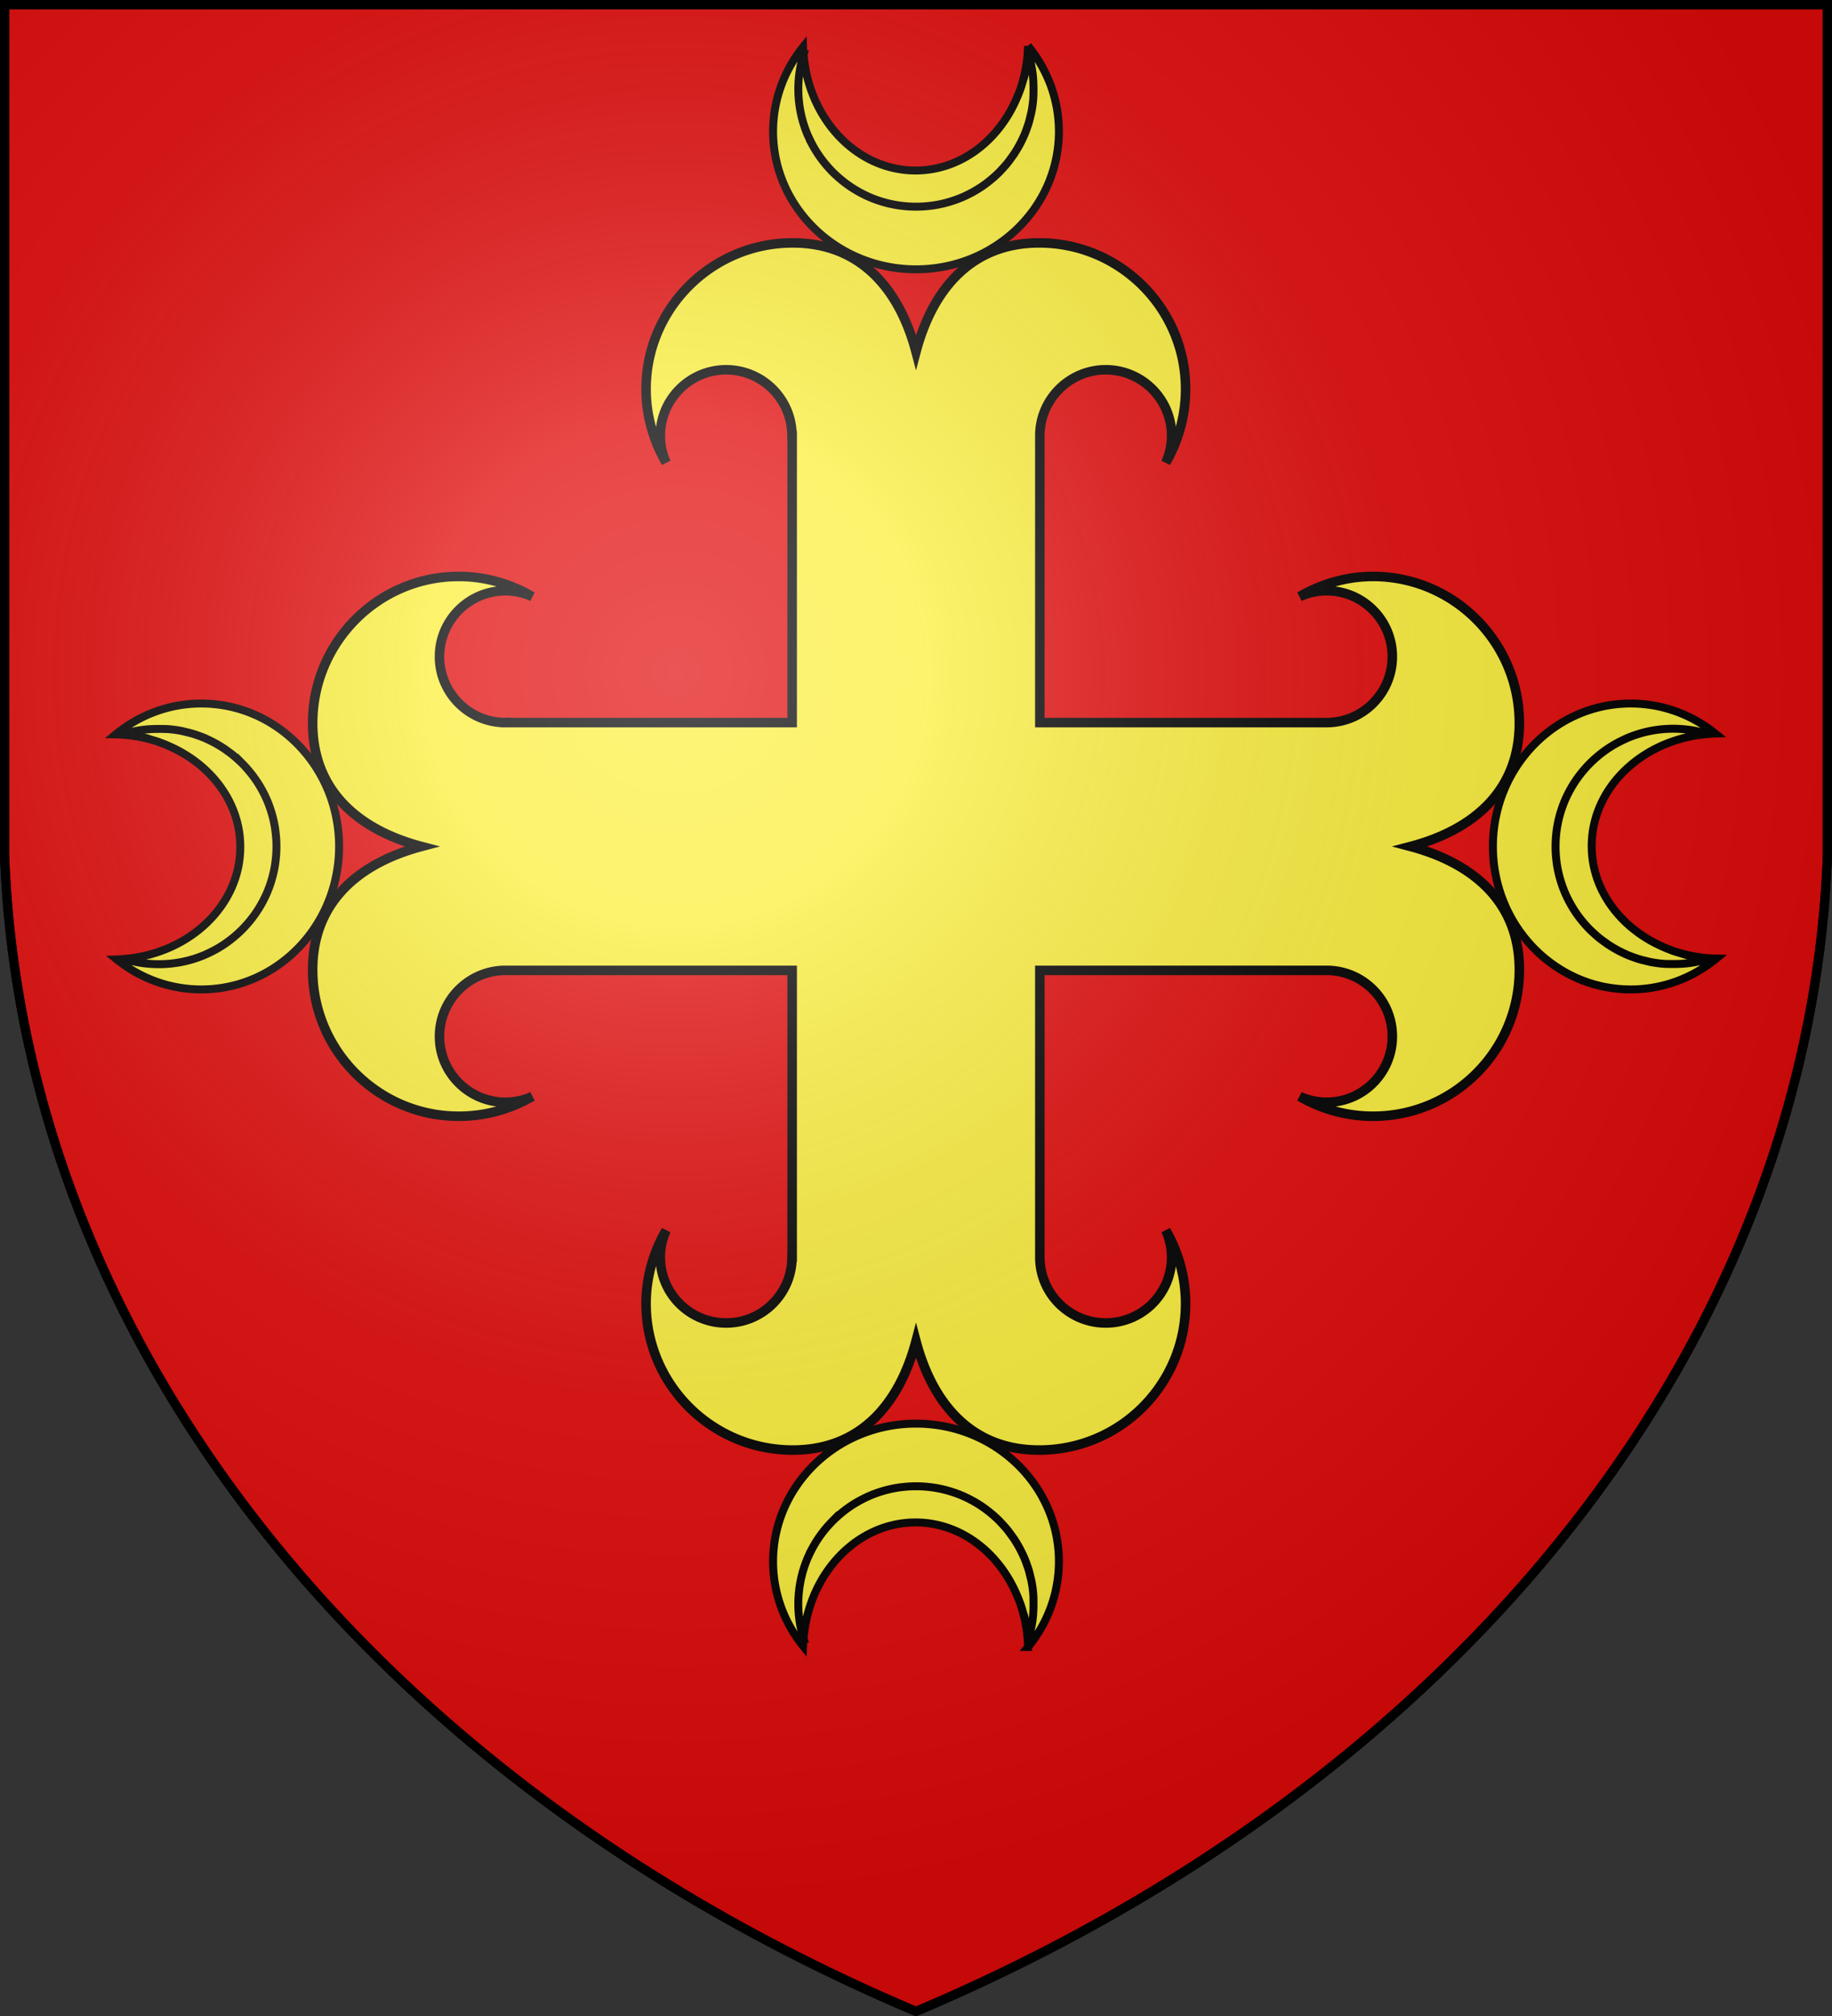
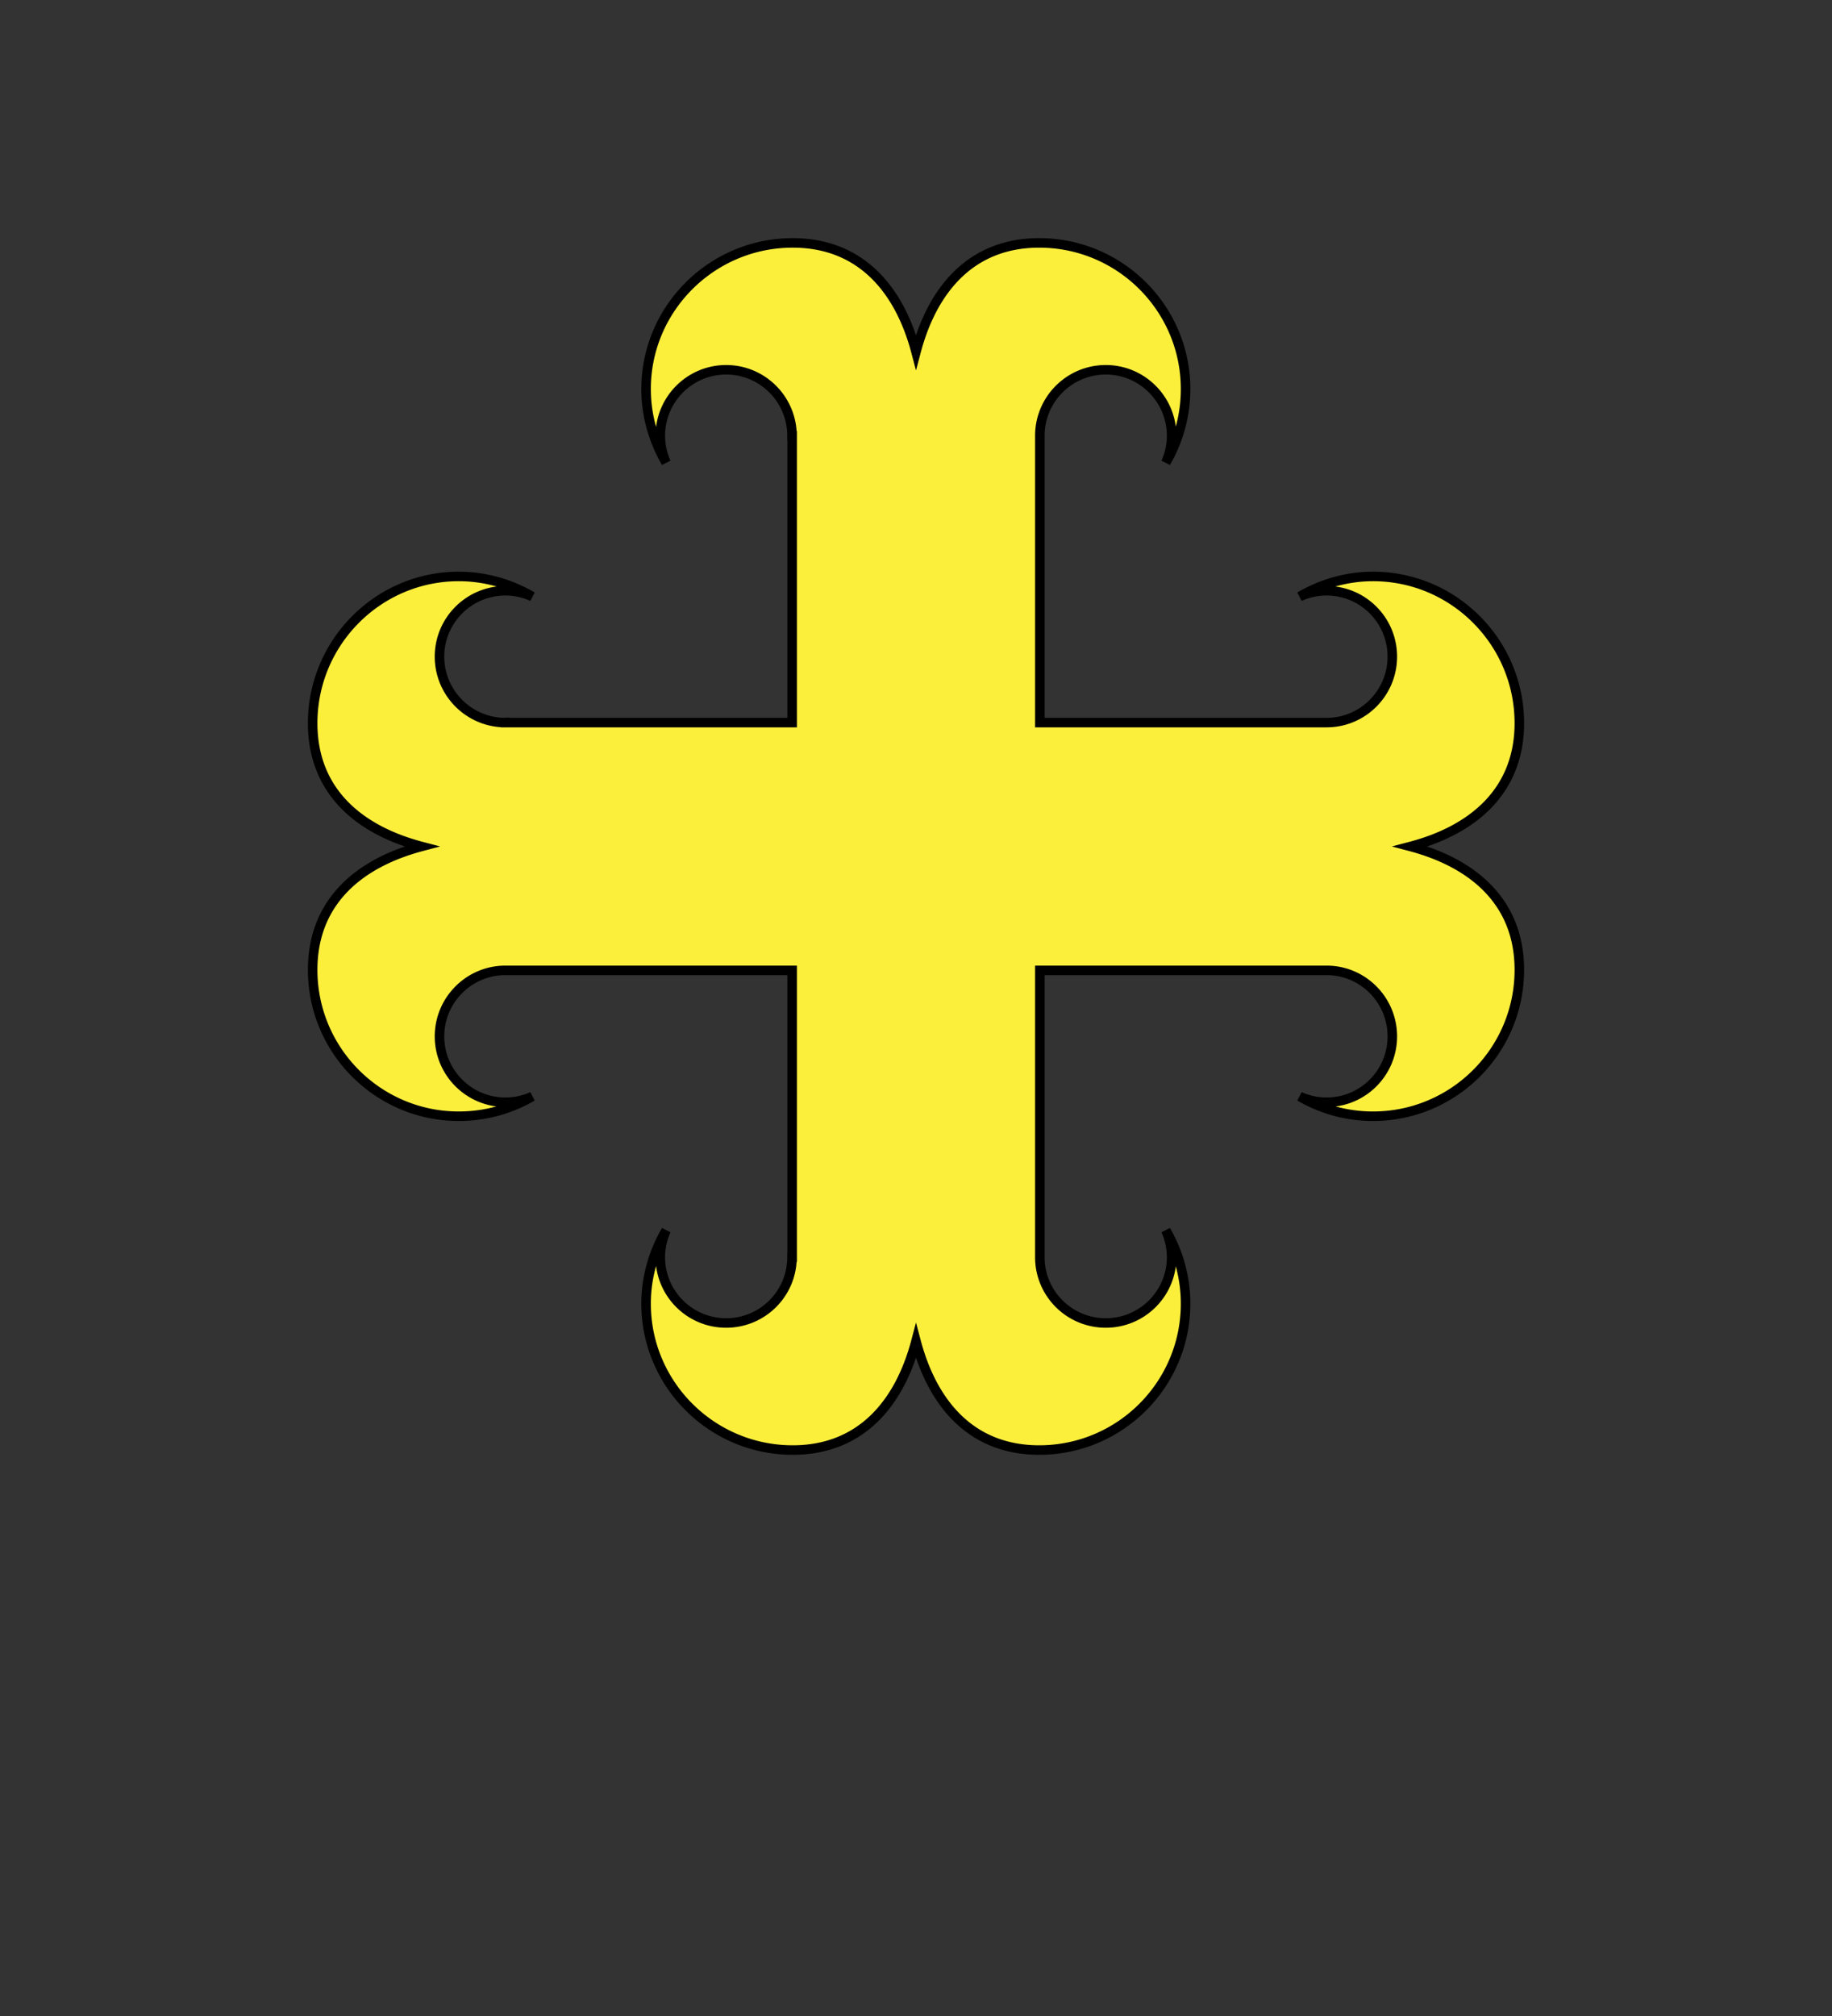
<svg xmlns="http://www.w3.org/2000/svg" xmlns:xlink="http://www.w3.org/1999/xlink" width="600" height="660" fill="#fcef3c" stroke="#000" stroke-width="3">
  <rect width="100%" height="100%" fill="#333333" stroke="none" />
  <defs>
    <radialGradient id="d" cx="221" cy="226" r="300" gradientTransform="matrix(1.35 0 0 1.35 -77 -85)" gradientUnits="userSpaceOnUse">
      <stop offset="0" stop-color="#fff" stop-opacity=".31" />
      <stop offset=".2" stop-color="#fff" stop-opacity=".25" />
      <stop offset=".6" stop-color="#666" stop-opacity=".13" />
      <stop offset="1" stop-opacity=".13" />
    </radialGradient>
    <g id="b">
      <path d="M261.167 88C235.73 88 215 108.646 215 134c0 8.497 2.371 16.38 6.312 23.17a20.581 20.581 0 0 1-1.829-8.472c0-11.448 9.284-20.755 20.733-20.755 11.448 0 20.733 9.307 20.733 20.755v.022H261V239h-90.28v-.051c-.006 0-.02.051-.022.051-11.448 0-20.755-9.314-20.755-20.762s9.307-20.738 20.755-20.738c3.025 0 5.88.668 8.472 1.834C172.38 195.391 164.497 193 156 193c-25.354 0-46 20.75-46 46.19 0 21.358 14.556 33.61 34.28 38.81-19.721 5.241-34.28 17.476-34.28 38.833 0 25.437 20.646 46.085 46 46.085a45.95 45.95 0 0 0 23.17-6.229 20.597 20.597 0 0 1-8.472 1.829c-11.448 0-20.755-9.286-20.755-20.734 0-11.448 9.307-20.784 20.755-20.784H261v90.28h-.051v.02c0 11.45-9.285 20.7-20.733 20.7-11.449 0-20.733-9.25-20.733-20.7 0-3.023.664-5.878 1.829-8.47-3.941 6.789-6.312 14.67-6.312 23.085C215 447.354 235.73 468 261.167 468c21.358 0 33.616-14.557 38.833-34.28 5.219 19.721 17.454 34.28 38.8 34.28 25.449 0 46.095-20.646 46.095-46.085 0-8.415-2.295-16.296-6.229-23.085a20.562 20.562 0 0 1 1.828 8.47c0 11.45-9.284 20.7-20.731 20.7-11.45 0-20.763-9.25-20.763-20.7V317h90.3c11.45 0 20.7 9.336 20.7 20.784 0 11.448-9.25 20.734-20.7 20.734-3.023 0-5.878-.665-8.47-1.829 6.789 3.94 14.67 6.229 23.085 6.229 25.439 0 46.085-20.648 46.085-46.085 0-21.357-14.559-33.592-34.279-38.833C475.443 272.8 490 260.525 490 239.167 490 213.73 469.354 193 443.915 193c-8.415 0-16.296 2.391-23.085 6.334a20.566 20.566 0 0 1 8.47-1.834c11.45 0 20.7 9.29 20.7 20.738S440.75 239 429.3 239H339v-90.302c0-11.448 9.313-20.755 20.763-20.755 11.447 0 20.731 9.307 20.731 20.755 0 3.025-.662 5.88-1.828 8.472a46.01 46.01 0 0 0 6.229-23.17c0-25.354-20.646-46-46.095-46-21.346 0-33.581 14.559-38.8 34.28C294.783 102.556 282.525 88 261.167 88Z" />
-       <path id="a" stroke-width="2.5" d="M264.6 28.641c-.5 1.65-.928 3.344-1.202 5.085a37.193 37.193 0 0 0-.267 9.586 36.48 36.48 0 0 0 .554 3.673c.247 1.204.555 2.396.915 3.556a37.508 37.508 0 0 0 1.245 3.404c.47 1.055.997 2.182 1.57 3.237a36.989 36.989 0 0 0 1.854 3.06 39.478 39.478 0 0 0 2.143 2.858c.755.9 1.551 1.793 2.388 2.632a39.863 39.863 0 0 0 2.642 2.389 35.07 35.07 0 0 0 2.852 2.142 36.368 36.368 0 0 0 3.06 1.858 36.338 36.338 0 0 0 3.232 1.565c1.11.47 2.244.883 3.414 1.244 1.15.361 2.343.67 3.55.917a34.14 34.14 0 0 0 3.673.553c1.243.132 2.508.196 3.777.196 1.29 0 2.552-.064 3.797-.196 1.203-.123 2.465-.3 3.673-.553a34.274 34.274 0 0 0 3.53-.917 34.1 34.1 0 0 0 3.433-1.244 37.459 37.459 0 0 0 3.233-1.565 35.928 35.928 0 0 0 5.91-4 38.376 38.376 0 0 0 2.64-2.389C327 64.893 327.853 64 328.6 63.1c.762-.925 1.4-1.872 2.132-2.858a43.031 43.031 0 0 0 1.853-3.06 46.12 46.12 0 0 0 1.57-3.237c.467-1.106.845-2.245 1.243-3.404.361-1.16.602-2.352.917-3.556a36.48 36.48 0 0 0 .554-3.673C337 42 337 40.8 337 39.524c0-1.974-.1-3.907-.4-5.798-.3-1.89-.727-3.741-1.3-5.526-.1 1.281-.3 2.542-.455 3.786a58.535 58.535 0 0 1-.745 3.675c-.182.623-.4 1.224-.576 1.835l-.114.402c-.136.43-.241.878-.41 1.302-.106.385-.271.747-.415 1.127-.27.773-.585 1.465-.885 2.183-.005.024-.022.048-.034.074-5.766 13.382-17.819 22.629-31.807 22.629-18.47 0-33.606-16.078-35.259-36.572ZM335.283 26a45.07 45.07 0 0 1-1.759 11.496c.176-.611.394-1.212.576-1.835.282-1.203.536-2.429.745-3.675.155-1.244.355-2.505.455-3.786.573 1.785 1 3.636 1.3 5.526.3 1.891.4 3.824.4 5.798 0 1.276 0 2.476-.131 3.788a36.48 36.48 0 0 1-.554 3.673c-.315 1.204-.556 2.396-.917 3.556-.398 1.159-.776 2.298-1.243 3.404a46.12 46.12 0 0 1-1.57 3.237 43.031 43.031 0 0 1-1.853 3.06c-.732.986-1.37 1.933-2.132 2.858-.747.9-1.6 1.793-2.384 2.632a38.376 38.376 0 0 1-2.64 2.389 35.928 35.928 0 0 1-5.91 4 37.459 37.459 0 0 1-3.233 1.565A34.1 34.1 0 0 1 311 74.93c-1.132.361-2.322.67-3.53.917-1.208.253-2.47.43-3.673.553a35.944 35.944 0 0 1-3.797.196c-1.269 0-2.534-.064-3.777-.196a34.14 34.14 0 0 1-3.673-.553 35.977 35.977 0 0 1-3.55-.917 35.816 35.816 0 0 1-3.414-1.244 36.338 36.338 0 0 1-3.232-1.565 36.368 36.368 0 0 1-3.06-1.858 35.07 35.07 0 0 1-2.852-2.142 39.863 39.863 0 0 1-2.642-2.389 41.408 41.408 0 0 1-2.388-2.632 39.478 39.478 0 0 1-2.143-2.858 36.989 36.989 0 0 1-1.854-3.06 46.567 46.567 0 0 1-1.57-3.237 37.508 37.508 0 0 1-1.245-3.404 37.349 37.349 0 0 1-.915-3.556 36.48 36.48 0 0 1-.554-3.673 37.191 37.191 0 0 1 .267-9.586c.274-1.741.702-3.435 1.202-5.085-.059-.765-.145-1.52-.17-2.297-5.914 7.348-9.43 16.576-9.43 26.588 0 23.96 20.165 43.385 45 43.385 24.855 0 45-19.425 45-43.385 0-10.17-3.632-19.532-9.717-26.932Z" />
      <use xlink:href="#a" transform="rotate(-90 300 278)" />
      <use xlink:href="#a" transform="rotate(90 300 278)" />
      <use xlink:href="#a" transform="matrix(1 0 0 -1 0 556)" />
    </g>
  </defs>
  <g fill="#e20909">
-     <path id="c" d="M1.5 1.5h597V280A570 445 0 0 1 300 658.5 570 445 0 0 1 1.5 280Z" />
-   </g>
+     </g>
  <use xlink:href="#b" transform="matrix(1.04 0 0 1.04 -12 -12)" />
  <use xlink:href="#c" fill="url(#d)" />
</svg>